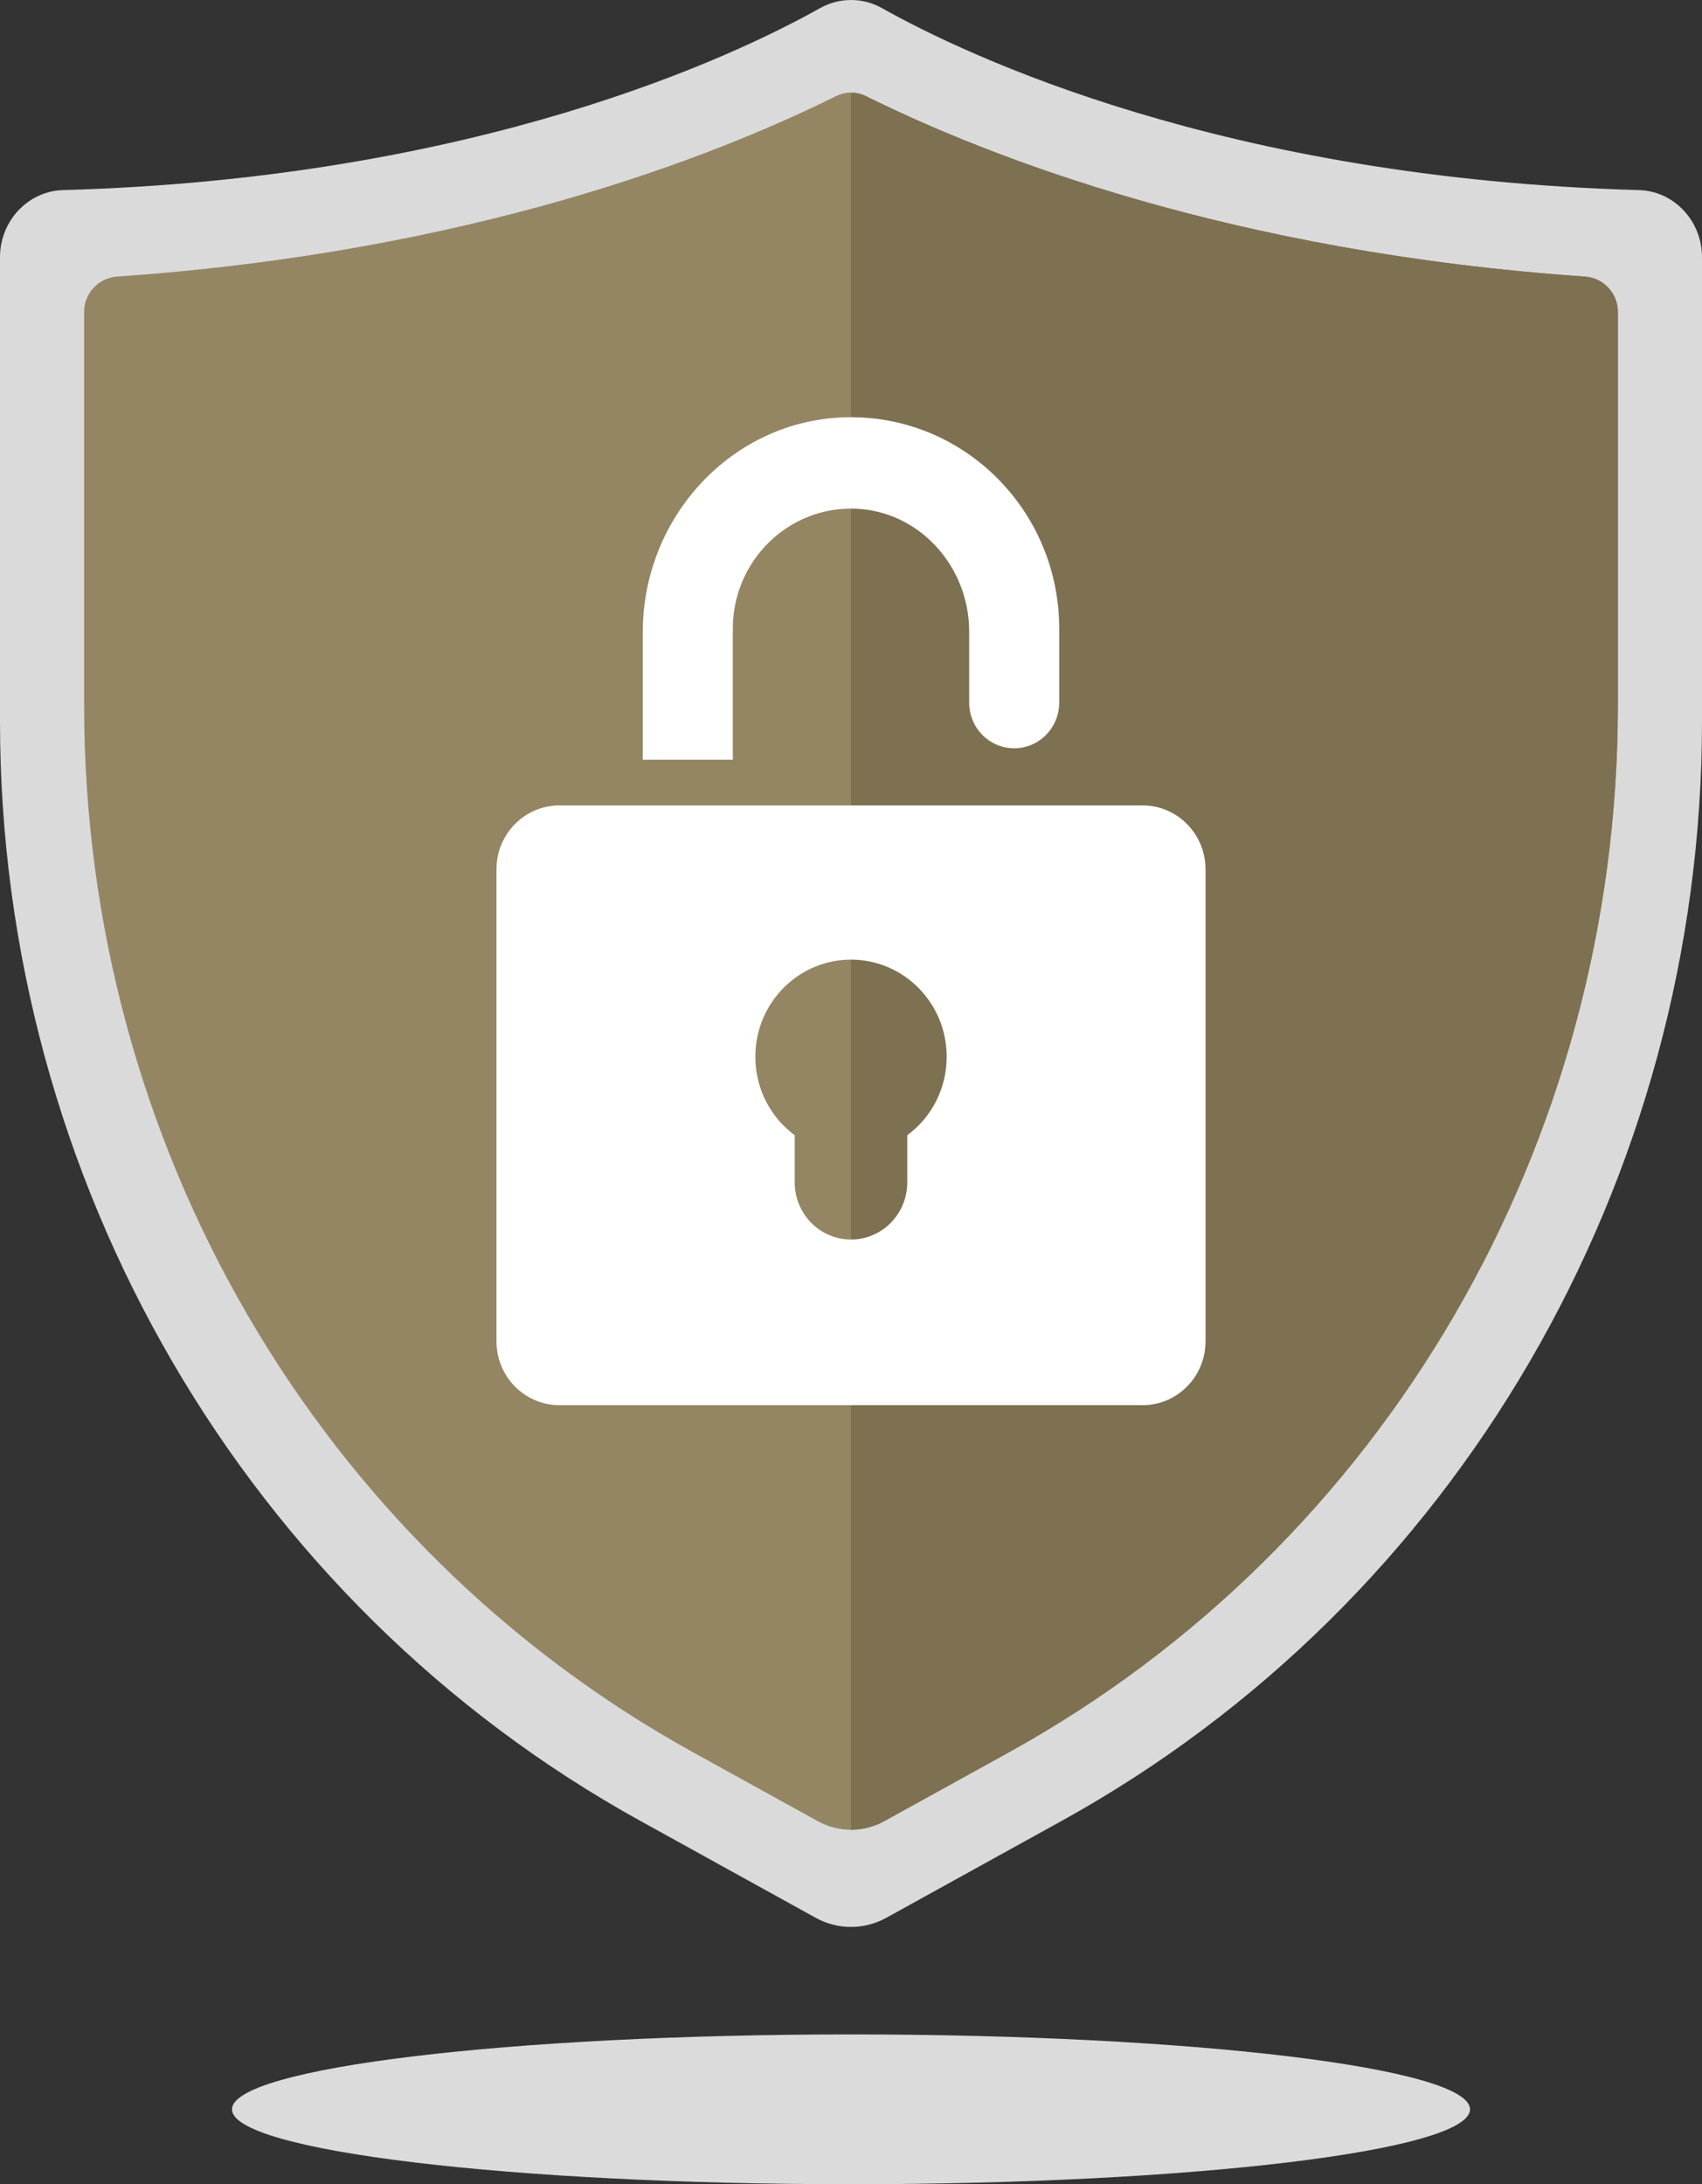
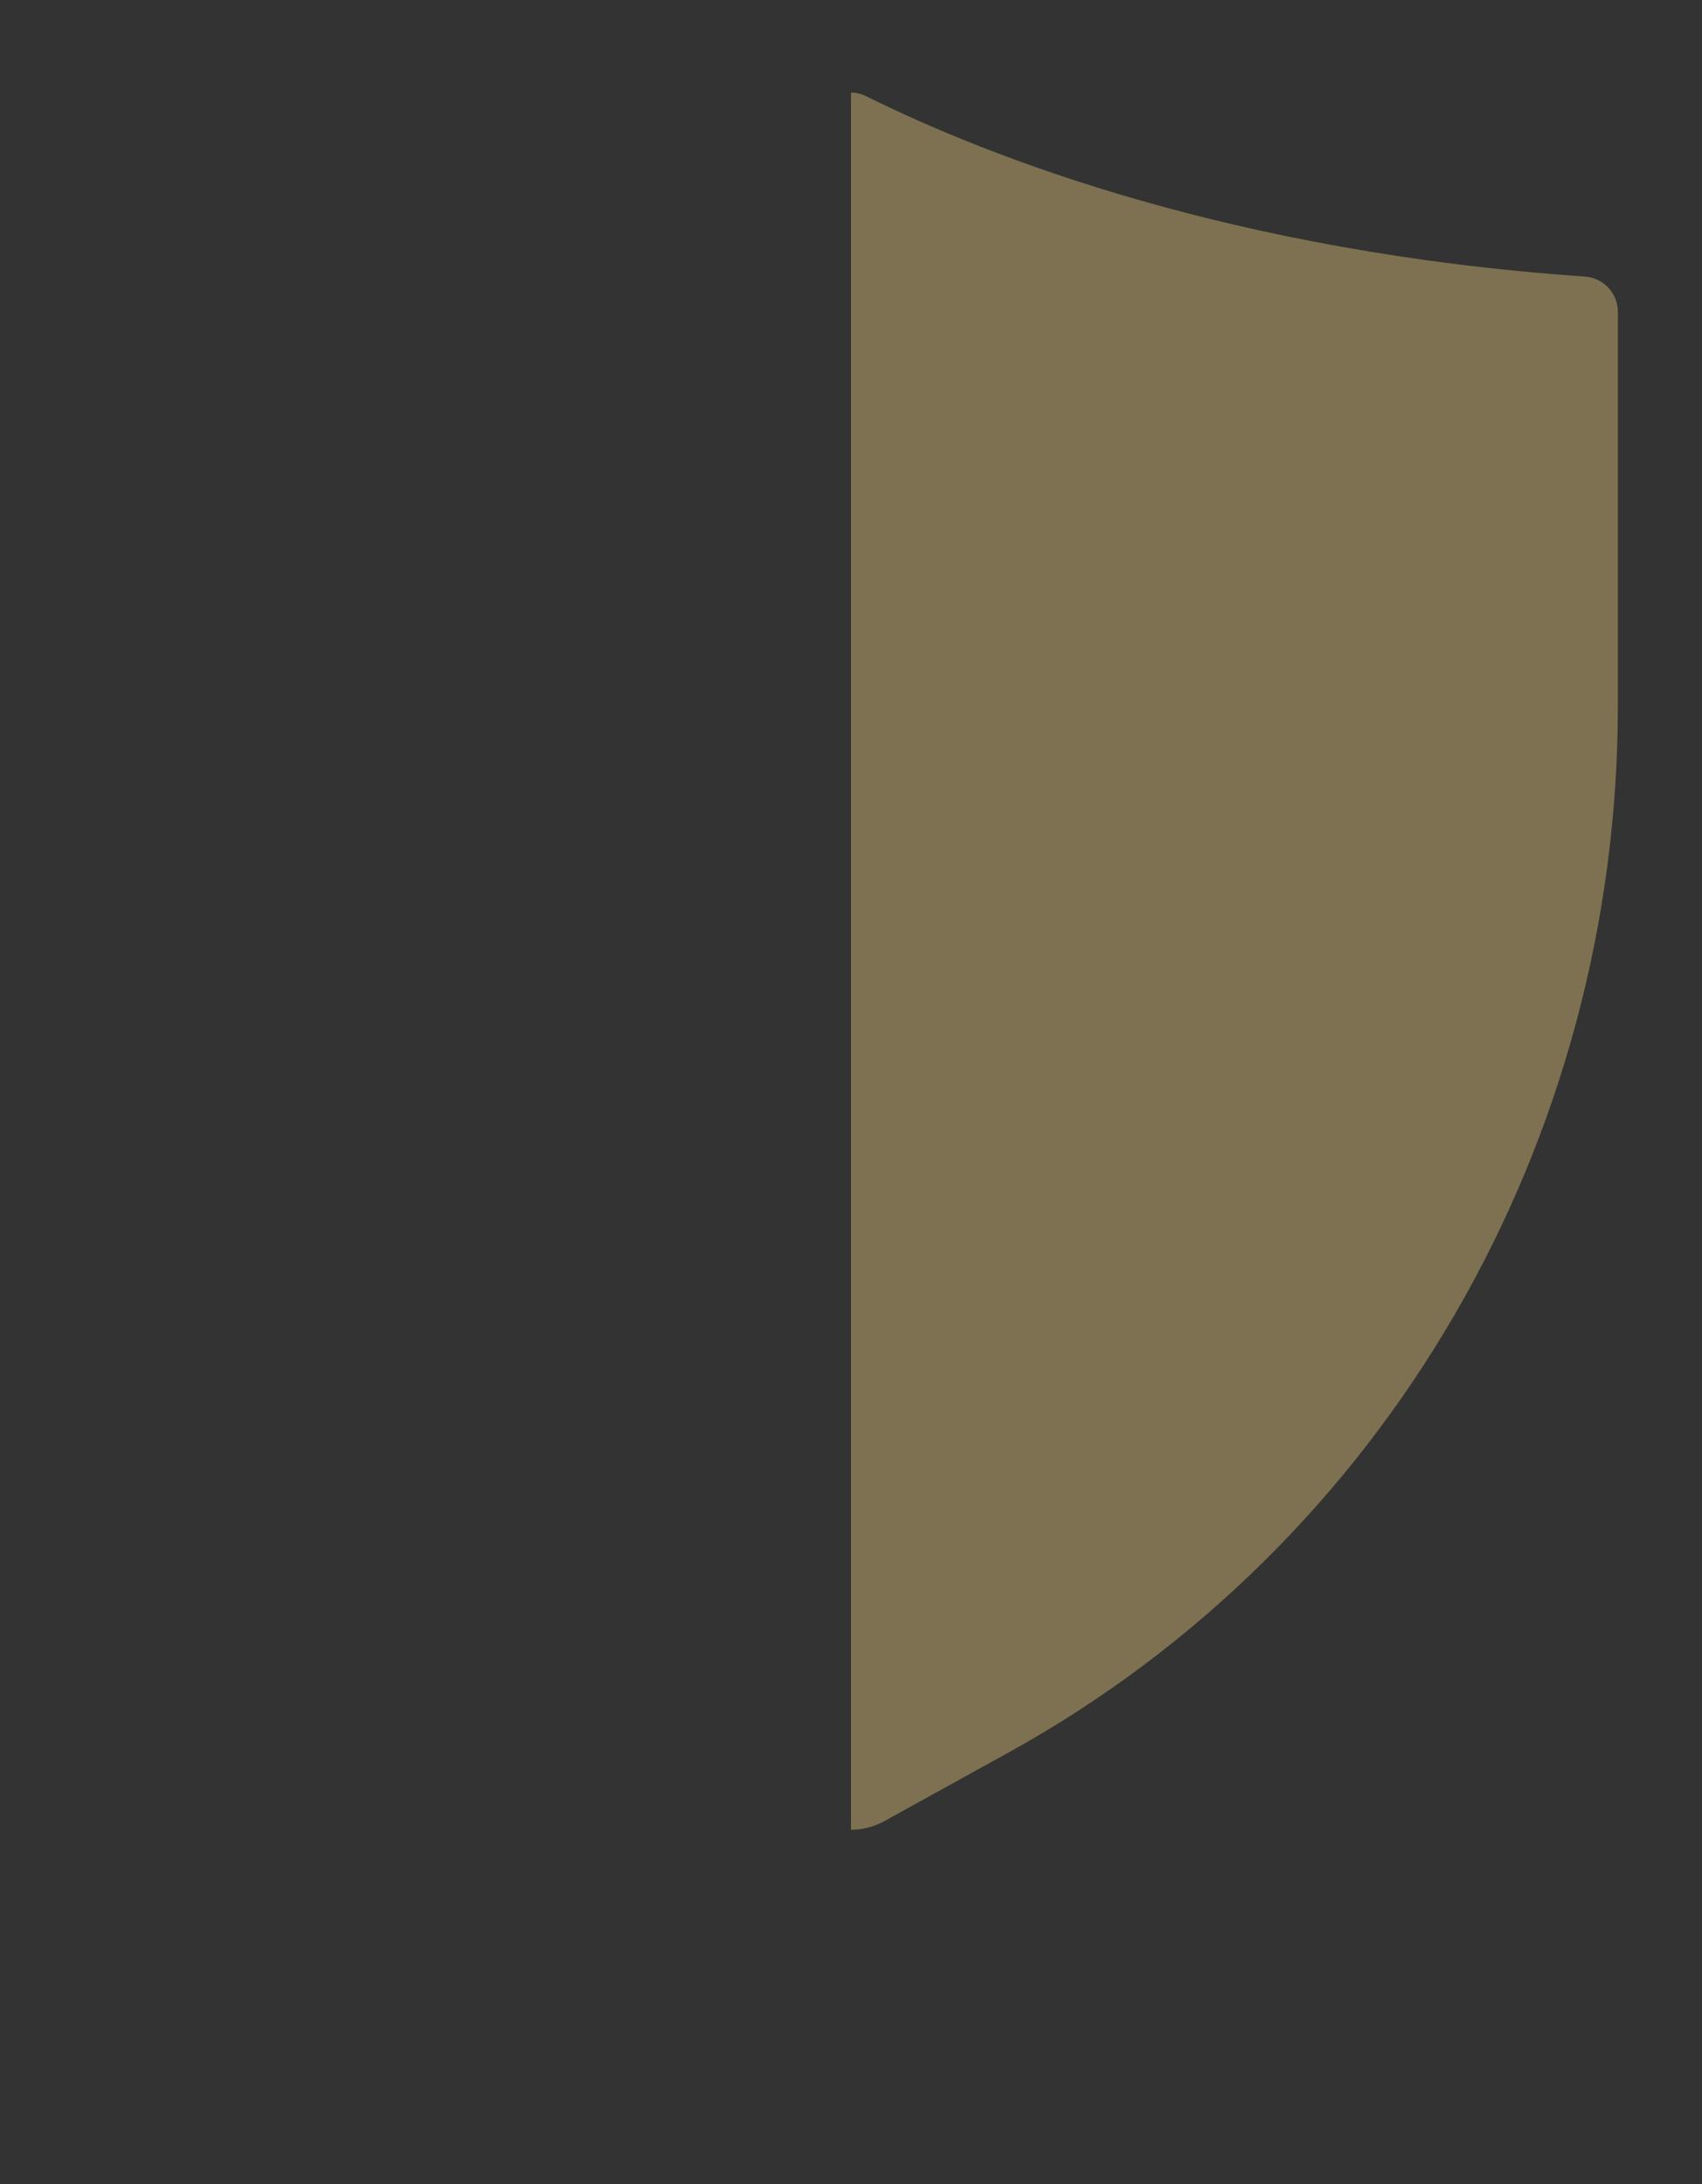
<svg xmlns="http://www.w3.org/2000/svg" width="60" height="77" viewBox="0 0 60 77" fill="none">
  <rect x="0" y="0" width="60" height="77" fill="#333333" stroke="none" />
-   <path d="M30 77C42.052 77 51.822 75.818 51.822 74.36C51.822 72.901 42.052 71.719 30 71.719C17.948 71.719 8.178 72.901 8.178 74.36C8.178 75.818 17.948 77 30 77Z" fill="#DBDBDB" />
-   <path d="M31.242 67.609L37.431 64.189C51.331 56.509 60 41.618 60 25.419V9.065C60 7.792 59.017 6.736 57.776 6.701C43.151 6.294 34.078 1.963 31.091 0.286C30.413 -0.095 29.588 -0.095 28.909 0.286C25.922 1.963 16.849 6.294 2.224 6.701C0.983 6.736 0 7.792 0 9.065V25.419C0 41.618 8.668 56.509 22.569 64.189L28.758 67.609C29.533 68.037 30.467 68.037 31.242 67.609Z" fill="#DADADB" />
-   <path d="M57.034 10.991V24.869C57.034 40.318 48.807 54.458 35.565 61.775L31.174 64.2C30.809 64.401 30.405 64.504 30 64.504C29.595 64.504 29.191 64.401 28.826 64.2L24.435 61.775C11.193 54.458 2.966 40.318 2.966 24.869V10.991C2.966 10.334 3.478 9.797 4.123 9.75C16.581 8.89 25.136 5.54 29.464 3.393C29.637 3.307 29.817 3.264 30 3.264C30.182 3.264 30.363 3.307 30.535 3.393C34.864 5.54 43.42 8.89 55.877 9.75C56.522 9.797 57.034 10.334 57.034 10.991Z" fill="#948663" />
  <path d="M57.034 10.991V24.869C57.034 40.318 48.807 54.458 35.565 61.775L31.175 64.2C30.81 64.401 30.405 64.504 30 64.504V3.264C30.183 3.264 30.363 3.307 30.536 3.393C34.865 5.54 43.421 8.89 55.877 9.75C56.522 9.797 57.034 10.334 57.034 10.991Z" fill="#7D7151" />
-   <path d="M40.28 28.393H19.72C18.496 28.393 17.502 29.402 17.502 30.644V47.285C17.502 48.528 18.496 49.536 19.72 49.536H40.28C41.505 49.536 42.498 48.528 42.498 47.285V30.644C42.498 29.402 41.504 28.393 40.28 28.393ZM31.984 40.02V41.683C31.984 42.795 31.095 43.697 30 43.697C28.905 43.697 28.016 42.795 28.016 41.683V40.02C27.173 39.4 26.628 38.391 26.628 37.253C26.628 35.362 28.137 33.83 30 33.83C31.863 33.83 33.373 35.362 33.373 37.253C33.373 38.391 32.827 39.4 31.984 40.02Z" fill="white" />
-   <path d="M37.34 22.159V24.768C37.34 25.658 36.63 26.379 35.753 26.379C34.876 26.379 34.166 25.658 34.166 24.768V22.262C34.166 19.973 32.415 18.02 30.16 17.933C27.79 17.842 25.834 19.773 25.834 22.159V26.782H22.66V22.28C22.66 18.22 25.811 14.813 29.811 14.711C31.913 14.657 33.819 15.5 35.19 16.891C36.519 18.24 37.34 20.101 37.34 22.159Z" fill="white" />
</svg>